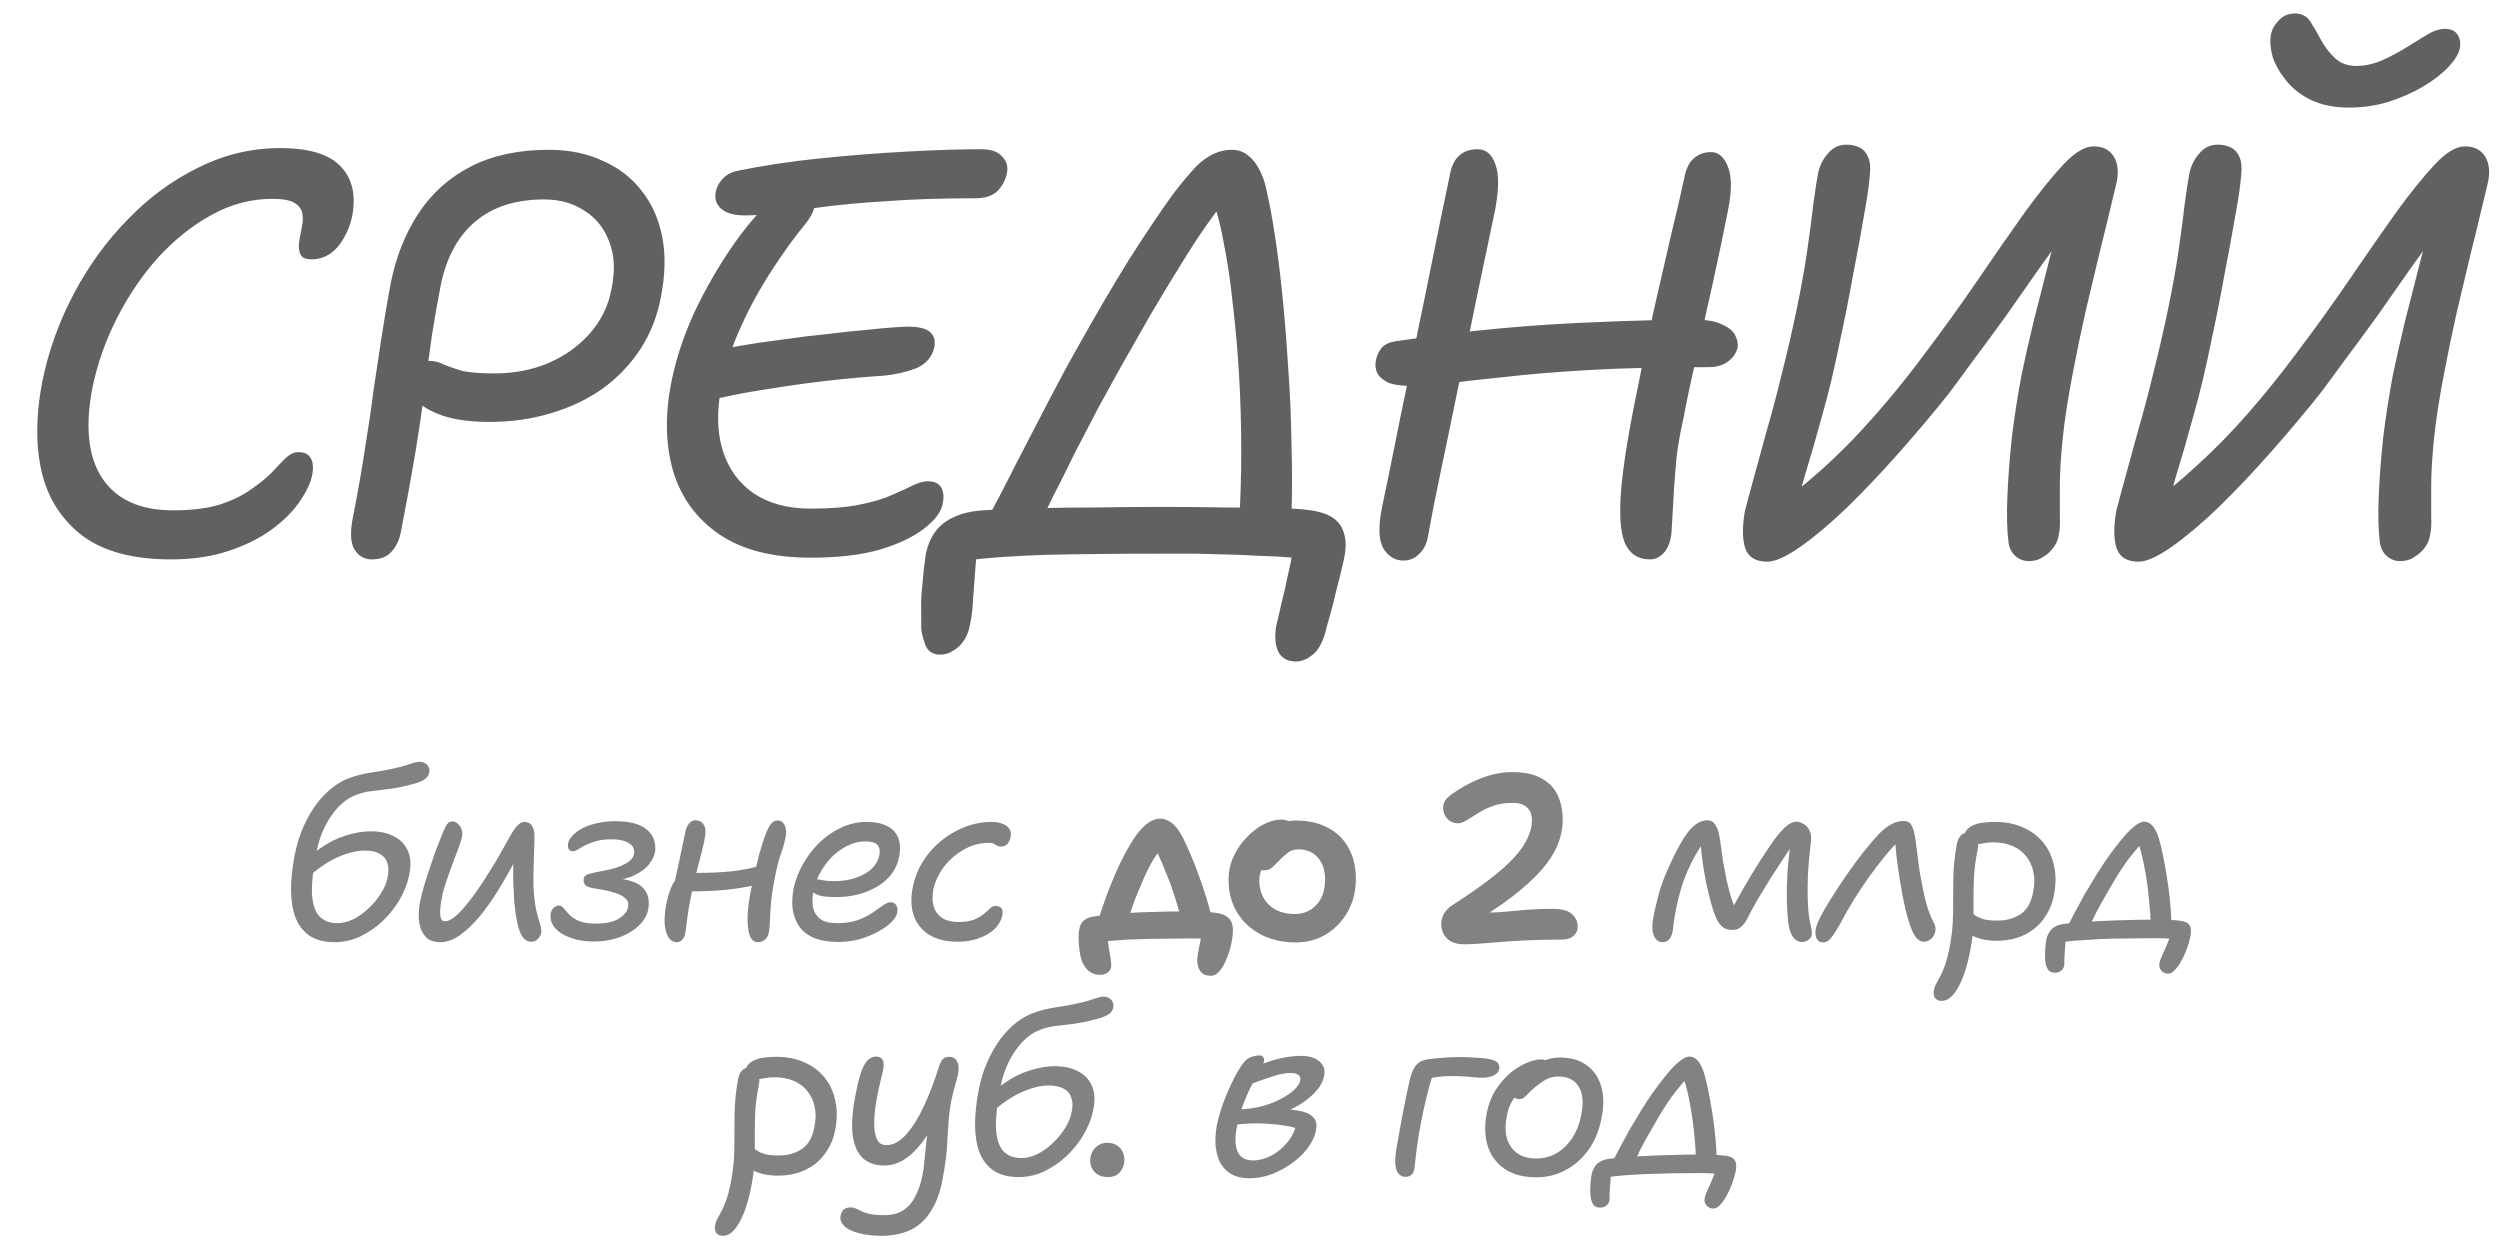
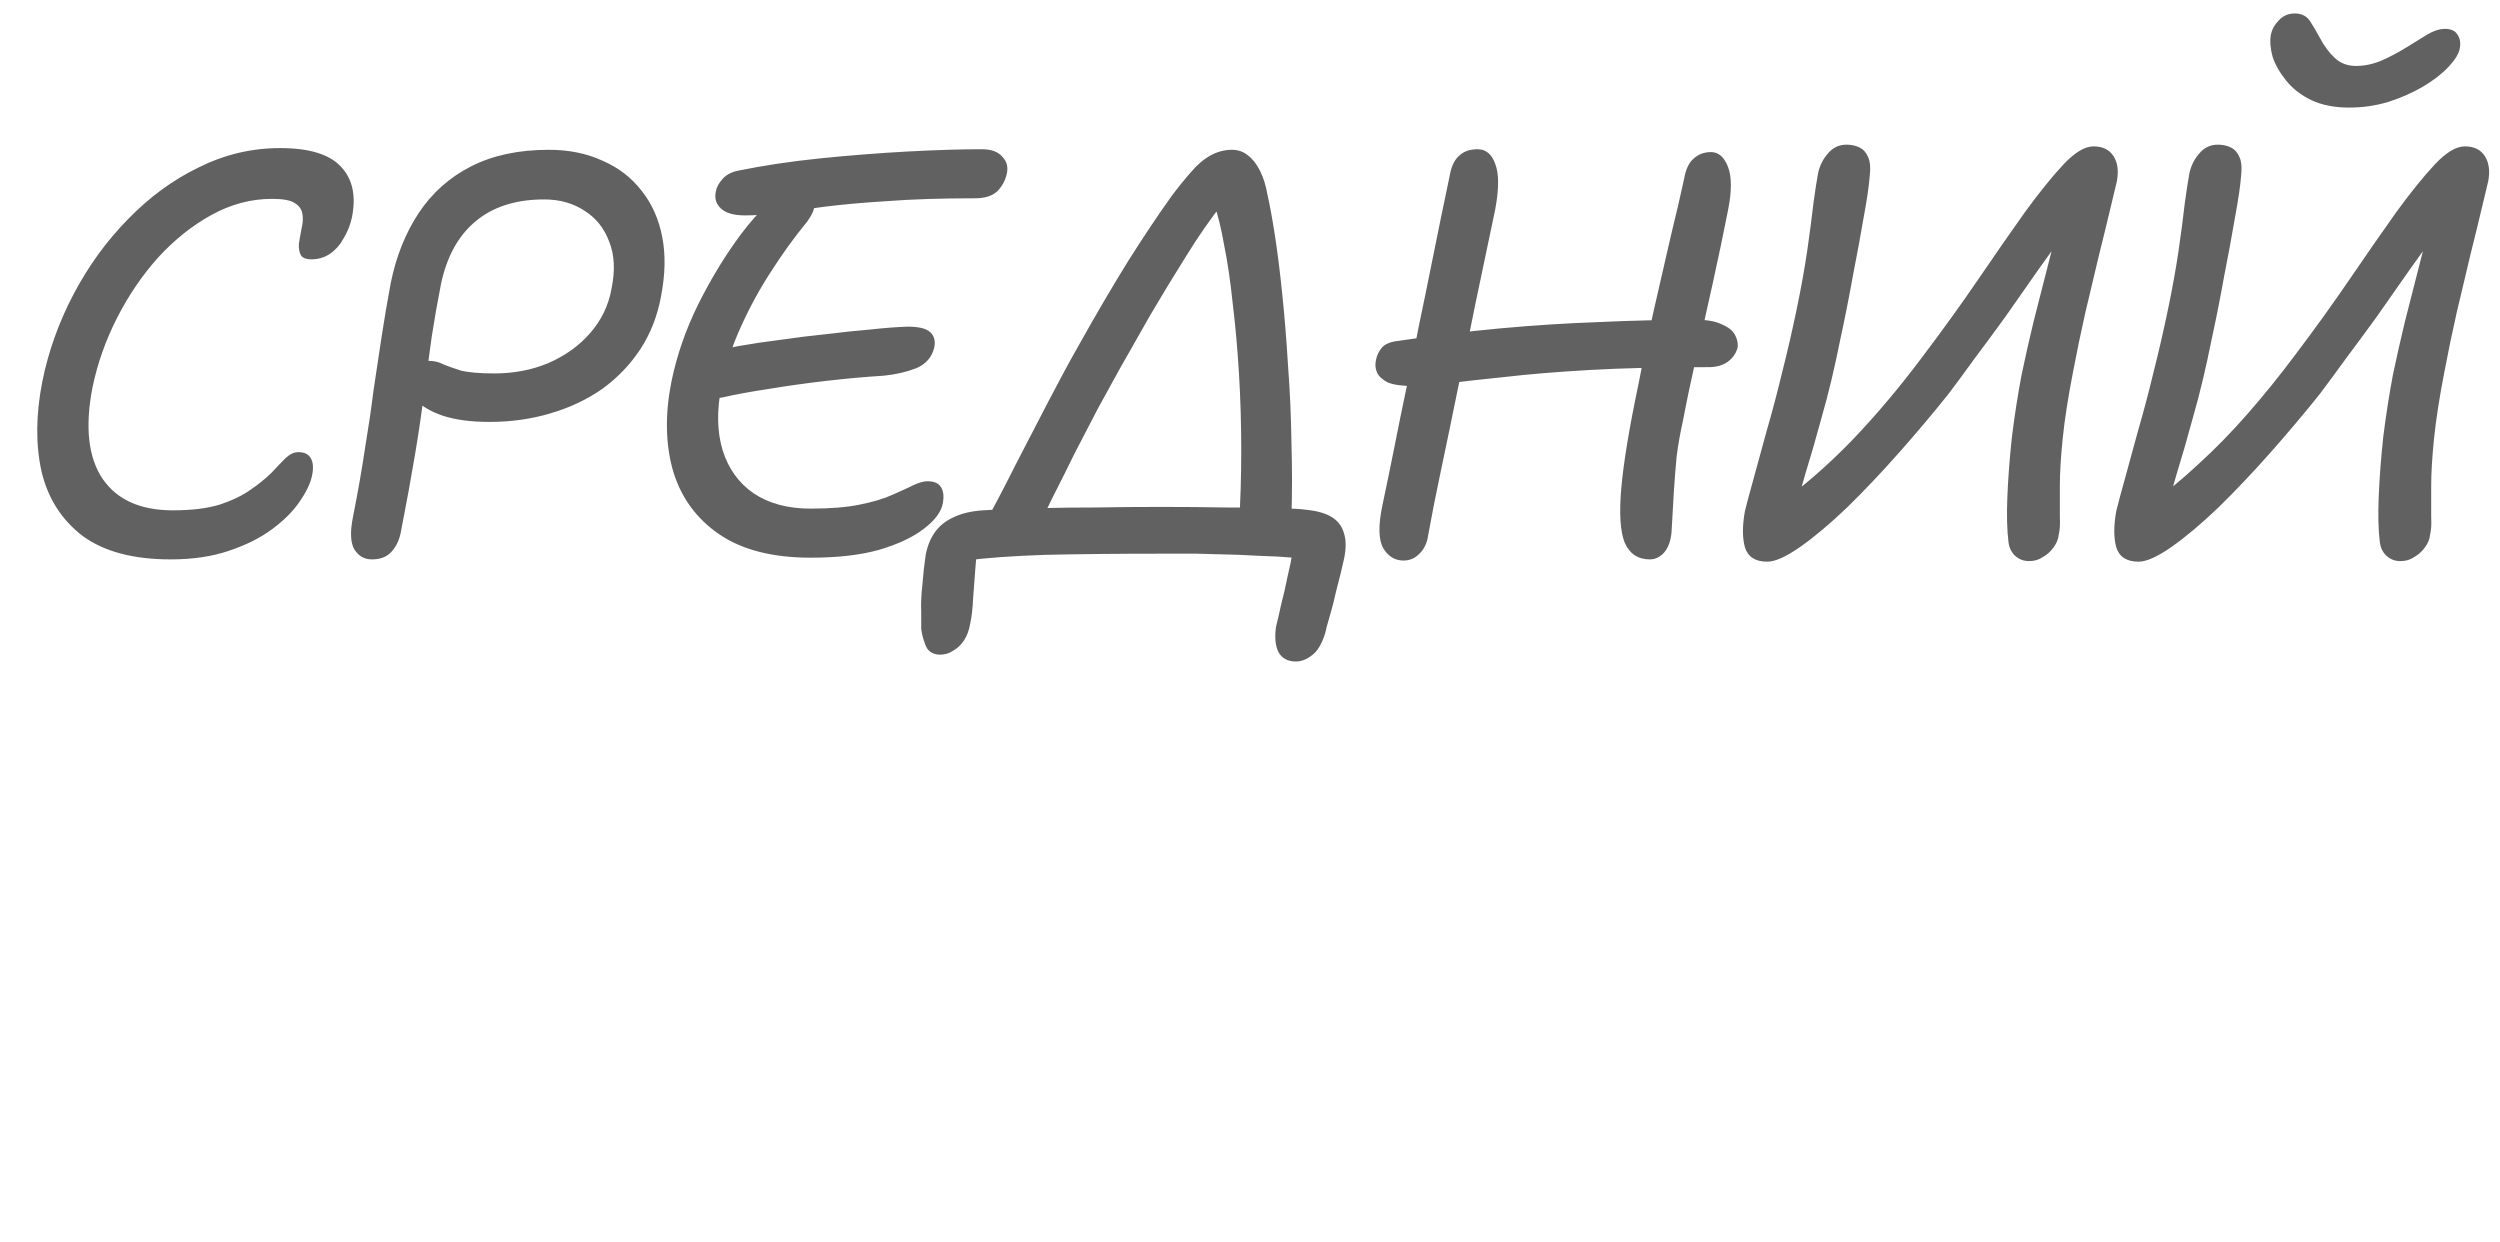
<svg xmlns="http://www.w3.org/2000/svg" width="149" height="74" viewBox="0 0 149 74" fill="none">
-   <path d="M19.95 56.154C19.334 56.154 18.83 56.023 18.438 55.762C18.056 55.491 17.776 55.123 17.598 54.656C17.43 54.18 17.346 53.634 17.346 53.018C17.346 52.393 17.416 51.721 17.556 51.002C17.678 50.358 17.855 49.779 18.088 49.266C18.322 48.743 18.583 48.291 18.872 47.908C19.171 47.516 19.484 47.194 19.81 46.942C20.137 46.69 20.464 46.503 20.79 46.382C21.229 46.223 21.668 46.111 22.106 46.046C22.554 45.981 22.956 45.911 23.31 45.836C23.721 45.752 24.071 45.659 24.36 45.556C24.65 45.453 24.869 45.402 25.018 45.402C25.13 45.402 25.233 45.43 25.326 45.486C25.429 45.542 25.504 45.621 25.55 45.724C25.597 45.817 25.606 45.929 25.578 46.06C25.55 46.219 25.452 46.354 25.284 46.466C25.116 46.569 24.906 46.653 24.654 46.718C24.15 46.858 23.688 46.956 23.268 47.012C22.858 47.059 22.48 47.105 22.134 47.152C21.789 47.189 21.453 47.278 21.126 47.418C20.809 47.539 20.496 47.759 20.188 48.076C19.89 48.384 19.619 48.771 19.376 49.238C19.143 49.695 18.97 50.213 18.858 50.792C18.662 51.791 18.574 52.603 18.592 53.228C18.62 53.844 18.76 54.297 19.012 54.586C19.274 54.875 19.638 55.02 20.104 55.02C20.422 55.02 20.744 54.941 21.07 54.782C21.397 54.614 21.7 54.395 21.98 54.124C22.27 53.853 22.512 53.559 22.708 53.242C22.914 52.915 23.044 52.598 23.1 52.29C23.175 51.954 23.17 51.669 23.086 51.436C23.012 51.193 22.862 51.011 22.638 50.89C22.414 50.759 22.116 50.694 21.742 50.694C21.248 50.694 20.692 50.834 20.076 51.114C19.47 51.394 18.858 51.819 18.242 52.388L17.794 51.856C18.177 51.324 18.611 50.89 19.096 50.554C19.582 50.209 20.086 49.957 20.608 49.798C21.131 49.63 21.626 49.546 22.092 49.546C22.662 49.546 23.138 49.653 23.52 49.868C23.903 50.073 24.174 50.372 24.332 50.764C24.491 51.156 24.505 51.641 24.374 52.22C24.272 52.705 24.08 53.181 23.8 53.648C23.53 54.105 23.194 54.525 22.792 54.908C22.391 55.281 21.948 55.585 21.462 55.818C20.977 56.042 20.473 56.154 19.95 56.154ZM26.227 56.154C25.91 56.154 25.657 56.079 25.471 55.93C25.294 55.781 25.163 55.585 25.079 55.342C24.995 55.09 24.953 54.819 24.953 54.53C24.962 54.231 24.995 53.942 25.051 53.662C25.107 53.419 25.181 53.13 25.275 52.794C25.378 52.458 25.489 52.108 25.611 51.744C25.732 51.38 25.849 51.039 25.961 50.722C26.082 50.405 26.18 50.157 26.255 49.98C26.376 49.653 26.483 49.401 26.577 49.224C26.68 49.047 26.801 48.958 26.941 48.958C27.062 48.958 27.174 49 27.277 49.084C27.38 49.168 27.454 49.275 27.501 49.406C27.557 49.537 27.571 49.681 27.543 49.84C27.515 49.989 27.45 50.204 27.347 50.484C27.244 50.764 27.128 51.077 26.997 51.422C26.866 51.767 26.74 52.117 26.619 52.472C26.497 52.817 26.409 53.13 26.353 53.41C26.297 53.662 26.259 53.905 26.241 54.138C26.222 54.362 26.232 54.549 26.269 54.698C26.306 54.838 26.386 54.908 26.507 54.908C26.805 54.908 27.183 54.642 27.641 54.11C28.108 53.578 28.625 52.845 29.195 51.912C29.456 51.501 29.685 51.119 29.881 50.764C30.077 50.409 30.25 50.101 30.399 49.84C30.548 49.569 30.693 49.359 30.833 49.21C30.973 49.061 31.113 48.986 31.253 48.986C31.468 48.986 31.622 49.07 31.715 49.238C31.817 49.397 31.864 49.611 31.855 49.882C31.855 50.125 31.846 50.423 31.827 50.778C31.817 51.133 31.808 51.497 31.799 51.87C31.79 52.234 31.79 52.575 31.799 52.892C31.827 53.433 31.878 53.877 31.953 54.222C32.037 54.558 32.111 54.829 32.177 55.034C32.242 55.239 32.27 55.407 32.261 55.538C32.252 55.641 32.219 55.739 32.163 55.832C32.107 55.916 32.037 55.986 31.953 56.042C31.869 56.098 31.776 56.126 31.673 56.126C31.458 56.126 31.281 56.028 31.141 55.832C31.01 55.636 30.907 55.361 30.833 55.006C30.758 54.651 30.698 54.236 30.651 53.76C30.632 53.424 30.613 53.065 30.595 52.682C30.585 52.299 30.585 51.917 30.595 51.534C30.613 51.151 30.632 50.797 30.651 50.47L31.057 50.61C30.945 50.825 30.823 51.053 30.693 51.296C30.572 51.539 30.422 51.814 30.245 52.122C30.077 52.421 29.867 52.775 29.615 53.186C29.297 53.69 28.952 54.171 28.579 54.628C28.206 55.076 27.818 55.445 27.417 55.734C27.025 56.014 26.628 56.154 26.227 56.154ZM35.403 56.112C35.03 56.112 34.68 56.075 34.353 56C34.036 55.916 33.756 55.804 33.513 55.664C33.28 55.524 33.098 55.356 32.967 55.16C32.846 54.964 32.794 54.754 32.813 54.53C32.822 54.371 32.874 54.241 32.967 54.138C33.07 54.026 33.182 53.97 33.303 53.97C33.415 53.97 33.513 54.026 33.597 54.138C33.69 54.241 33.802 54.367 33.933 54.516C34.073 54.656 34.264 54.782 34.507 54.894C34.75 54.997 35.086 55.048 35.515 55.048C36.14 55.048 36.616 54.936 36.943 54.712C37.279 54.479 37.447 54.217 37.447 53.928C37.456 53.769 37.391 53.634 37.251 53.522C37.12 53.401 36.92 53.298 36.649 53.214C36.378 53.121 36.024 53.041 35.585 52.976C35.23 52.929 35.002 52.859 34.899 52.766C34.806 52.663 34.768 52.542 34.787 52.402C34.796 52.253 34.89 52.15 35.067 52.094C35.244 52.038 35.543 51.973 35.963 51.898C36.514 51.805 36.952 51.665 37.279 51.478C37.615 51.291 37.788 51.067 37.797 50.806C37.806 50.554 37.69 50.363 37.447 50.232C37.204 50.092 36.878 50.022 36.467 50.022C36 50.022 35.613 50.083 35.305 50.204C34.997 50.316 34.75 50.433 34.563 50.554C34.386 50.675 34.246 50.736 34.143 50.736C34.04 50.736 33.961 50.699 33.905 50.624C33.858 50.549 33.84 50.461 33.849 50.358C33.858 50.19 33.933 50.022 34.073 49.854C34.222 49.686 34.418 49.532 34.661 49.392C34.913 49.252 35.207 49.145 35.543 49.07C35.888 48.986 36.262 48.944 36.663 48.944C37.484 48.944 38.091 49.093 38.483 49.392C38.884 49.691 39.076 50.101 39.057 50.624C39.038 50.913 38.922 51.198 38.707 51.478C38.502 51.749 38.194 51.982 37.783 52.178C37.372 52.365 36.85 52.486 36.215 52.542L36.201 52.332C36.78 52.332 37.251 52.393 37.615 52.514C37.988 52.626 38.259 52.803 38.427 53.046C38.604 53.279 38.684 53.573 38.665 53.928C38.656 54.339 38.497 54.712 38.189 55.048C37.89 55.375 37.494 55.636 36.999 55.832C36.504 56.019 35.972 56.112 35.403 56.112ZM40.355 56.154C40.131 56.154 39.959 56.056 39.837 55.86C39.716 55.664 39.641 55.393 39.613 55.048C39.595 54.693 39.632 54.278 39.725 53.802C39.837 53.307 39.963 52.934 40.103 52.682C40.253 52.421 40.421 52.243 40.607 52.15C40.71 52.094 40.855 52.061 41.041 52.052C41.228 52.033 41.424 52.024 41.629 52.024C42.311 52.024 42.983 51.991 43.645 51.926C44.317 51.851 44.975 51.711 45.619 51.506L45.871 52.472C45.386 52.659 44.863 52.799 44.303 52.892C43.743 52.985 43.174 53.051 42.595 53.088C42.026 53.116 41.471 53.13 40.929 53.13L40.117 53.004C40.239 52.453 40.365 51.875 40.495 51.268C40.626 50.661 40.738 50.12 40.831 49.644C40.869 49.42 40.943 49.238 41.055 49.098C41.167 48.958 41.293 48.888 41.433 48.888C41.667 48.888 41.839 48.981 41.951 49.168C42.063 49.345 42.077 49.63 41.993 50.022C41.956 50.227 41.9 50.475 41.825 50.764C41.751 51.053 41.671 51.357 41.587 51.674C41.513 51.991 41.438 52.295 41.363 52.584C41.298 52.864 41.247 53.097 41.209 53.284C41.097 53.825 41.013 54.311 40.957 54.74C40.911 55.16 40.869 55.477 40.831 55.692C40.803 55.823 40.743 55.93 40.649 56.014C40.565 56.107 40.467 56.154 40.355 56.154ZM45.185 56.154C44.952 56.154 44.784 56.019 44.681 55.748C44.588 55.477 44.546 55.109 44.555 54.642C44.574 54.166 44.639 53.643 44.751 53.074C44.938 52.178 45.101 51.469 45.241 50.946C45.391 50.414 45.526 49.994 45.647 49.686C45.722 49.481 45.815 49.299 45.927 49.14C46.039 48.981 46.175 48.902 46.333 48.902C46.539 48.902 46.683 49 46.767 49.196C46.861 49.383 46.879 49.611 46.823 49.882C46.758 50.218 46.655 50.582 46.515 50.974C46.385 51.366 46.277 51.791 46.193 52.248C46.081 52.808 46.002 53.317 45.955 53.774C45.918 54.222 45.895 54.6 45.885 54.908C45.876 55.216 45.853 55.445 45.815 55.594C45.787 55.762 45.713 55.897 45.591 56C45.47 56.103 45.335 56.154 45.185 56.154ZM49.972 56.14C49.393 56.14 48.908 56.061 48.516 55.902C48.133 55.734 47.839 55.505 47.634 55.216C47.428 54.917 47.298 54.572 47.242 54.18C47.195 53.788 47.218 53.359 47.312 52.892C47.414 52.435 47.592 51.977 47.844 51.52C48.105 51.053 48.427 50.629 48.81 50.246C49.202 49.863 49.636 49.56 50.112 49.336C50.597 49.103 51.106 48.986 51.638 48.986C52.133 48.986 52.538 49.065 52.856 49.224C53.182 49.383 53.407 49.616 53.528 49.924C53.658 50.232 53.677 50.619 53.584 51.086C53.509 51.469 53.355 51.809 53.122 52.108C52.898 52.397 52.613 52.645 52.268 52.85C51.932 53.046 51.554 53.2 51.134 53.312C50.723 53.415 50.285 53.466 49.818 53.466C49.183 53.466 48.758 53.391 48.544 53.242C48.339 53.093 48.255 52.925 48.292 52.738C48.31 52.626 48.352 52.547 48.418 52.5C48.483 52.444 48.586 52.416 48.726 52.416C48.828 52.416 48.95 52.435 49.09 52.472C49.239 52.5 49.459 52.514 49.748 52.514C50.215 52.514 50.635 52.449 51.008 52.318C51.391 52.187 51.703 52.01 51.946 51.786C52.188 51.553 52.343 51.287 52.408 50.988C52.464 50.708 52.426 50.498 52.296 50.358C52.175 50.218 51.932 50.148 51.568 50.148C51.204 50.148 50.854 50.232 50.518 50.4C50.191 50.559 49.883 50.778 49.594 51.058C49.314 51.338 49.076 51.66 48.88 52.024C48.684 52.388 48.548 52.771 48.474 53.172C48.408 53.508 48.404 53.816 48.46 54.096C48.516 54.367 48.656 54.591 48.88 54.768C49.113 54.936 49.444 55.02 49.874 55.02C50.359 55.02 50.775 54.959 51.12 54.838C51.474 54.707 51.773 54.558 52.016 54.39C52.258 54.222 52.464 54.077 52.632 53.956C52.8 53.835 52.949 53.774 53.08 53.774C53.239 53.774 53.35 53.835 53.416 53.956C53.49 54.068 53.509 54.217 53.472 54.404C53.434 54.591 53.309 54.787 53.094 54.992C52.889 55.188 52.618 55.375 52.282 55.552C51.955 55.729 51.591 55.874 51.19 55.986C50.798 56.089 50.392 56.14 49.972 56.14ZM57.093 56.126C56.402 56.126 55.833 55.991 55.385 55.72C54.946 55.44 54.638 55.057 54.461 54.572C54.292 54.077 54.274 53.508 54.404 52.864C54.517 52.313 54.717 51.805 55.007 51.338C55.305 50.862 55.669 50.451 56.099 50.106C56.537 49.751 57.013 49.476 57.526 49.28C58.04 49.084 58.567 48.986 59.108 48.986C59.351 48.986 59.566 49.023 59.752 49.098C59.939 49.163 60.075 49.266 60.158 49.406C60.252 49.537 60.275 49.7 60.228 49.896C60.191 50.073 60.121 50.213 60.019 50.316C59.916 50.409 59.794 50.456 59.654 50.456C59.552 50.456 59.472 50.437 59.416 50.4C59.361 50.363 59.3 50.325 59.234 50.288C59.178 50.251 59.081 50.232 58.941 50.232C58.408 50.232 57.909 50.367 57.443 50.638C56.976 50.899 56.579 51.245 56.252 51.674C55.935 52.094 55.725 52.547 55.623 53.032C55.557 53.424 55.566 53.765 55.651 54.054C55.744 54.334 55.912 54.553 56.154 54.712C56.407 54.871 56.715 54.95 57.078 54.95C57.489 54.95 57.816 54.903 58.059 54.81C58.301 54.707 58.492 54.595 58.633 54.474C58.782 54.353 58.903 54.245 58.996 54.152C59.09 54.049 59.197 53.998 59.319 53.998C59.496 53.998 59.617 54.04 59.682 54.124C59.757 54.208 59.776 54.353 59.739 54.558C59.673 54.866 59.514 55.141 59.263 55.384C59.011 55.617 58.693 55.799 58.31 55.93C57.937 56.061 57.531 56.126 57.093 56.126ZM65.446 54.908C65.493 54.731 65.567 54.488 65.67 54.18C65.773 53.872 65.894 53.531 66.034 53.158C66.183 52.775 66.337 52.397 66.496 52.024C66.664 51.641 66.832 51.291 67 50.974C67.271 50.461 67.523 50.045 67.756 49.728C67.999 49.411 68.232 49.177 68.456 49.028C68.689 48.869 68.923 48.79 69.156 48.79C69.38 48.79 69.604 48.874 69.828 49.042C70.061 49.21 70.295 49.523 70.528 49.98C70.659 50.241 70.803 50.559 70.962 50.932C71.121 51.305 71.279 51.711 71.438 52.15C71.597 52.579 71.746 53.018 71.886 53.466C72.026 53.905 72.138 54.325 72.222 54.726L70.43 54.964C70.337 54.516 70.211 54.049 70.052 53.564C69.903 53.069 69.735 52.598 69.548 52.15C69.371 51.693 69.203 51.296 69.044 50.96C68.885 50.624 68.75 50.391 68.638 50.26L69.464 50.302C69.212 50.554 68.969 50.867 68.736 51.24C68.512 51.613 68.288 52.066 68.064 52.598C67.905 52.962 67.761 53.312 67.63 53.648C67.509 53.984 67.397 54.297 67.294 54.586C67.201 54.866 67.121 55.118 67.056 55.342L65.446 54.908ZM72.166 58.156C71.877 58.156 71.667 58.063 71.536 57.876C71.415 57.699 71.354 57.489 71.354 57.246C71.354 57.106 71.377 56.919 71.424 56.686C71.471 56.462 71.517 56.224 71.564 55.972C71.611 55.711 71.634 55.463 71.634 55.23L72.712 55.986C72.572 55.977 72.362 55.967 72.082 55.958C71.811 55.939 71.457 55.93 71.018 55.93C70.626 55.93 70.211 55.935 69.772 55.944C69.343 55.944 68.909 55.949 68.47 55.958C68.031 55.967 67.607 55.981 67.196 56C66.795 56.028 66.421 56.056 66.076 56.084C65.74 56.121 65.451 56.163 65.208 56.21L65.964 55.468C65.964 55.571 65.978 55.72 66.006 55.916C66.034 56.103 66.062 56.303 66.09 56.518C66.127 56.733 66.16 56.929 66.188 57.106C66.216 57.293 66.23 57.437 66.23 57.54C66.23 57.708 66.165 57.843 66.034 57.946C65.913 58.049 65.759 58.1 65.572 58.1C65.255 58.1 64.993 57.993 64.788 57.778C64.592 57.563 64.461 57.297 64.396 56.98C64.359 56.812 64.331 56.621 64.312 56.406C64.293 56.191 64.284 56 64.284 55.832C64.284 55.645 64.303 55.473 64.34 55.314C64.377 55.146 64.452 55.006 64.564 54.894C64.685 54.773 64.858 54.689 65.082 54.642C65.325 54.595 65.647 54.553 66.048 54.516C66.449 54.469 66.893 54.432 67.378 54.404C67.873 54.376 68.381 54.357 68.904 54.348C69.427 54.329 69.931 54.32 70.416 54.32C70.575 54.32 70.757 54.32 70.962 54.32C71.177 54.32 71.401 54.325 71.634 54.334C71.877 54.343 72.115 54.362 72.348 54.39C72.74 54.427 73.025 54.53 73.202 54.698C73.389 54.857 73.482 55.099 73.482 55.426C73.482 55.669 73.449 55.944 73.384 56.252C73.319 56.569 73.225 56.868 73.104 57.148C72.992 57.437 72.857 57.675 72.698 57.862C72.539 58.058 72.362 58.156 72.166 58.156ZM77.225 56.168C76.442 56.168 75.746 56.009 75.139 55.692C74.542 55.375 74.071 54.936 73.725 54.376C73.389 53.807 73.222 53.163 73.222 52.444C73.222 51.949 73.32 51.487 73.516 51.058C73.721 50.619 73.982 50.237 74.299 49.91C74.617 49.574 74.957 49.313 75.322 49.126C75.686 48.939 76.031 48.846 76.358 48.846C76.498 48.846 76.624 48.869 76.736 48.916C76.857 48.953 76.955 49.019 77.029 49.112C77.104 49.205 77.141 49.331 77.141 49.49C77.141 49.77 77.081 50.022 76.96 50.246C76.847 50.461 76.609 50.638 76.246 50.778C76.012 50.899 75.807 51.044 75.629 51.212C75.452 51.38 75.312 51.571 75.21 51.786C75.107 52.001 75.055 52.225 75.055 52.458C75.055 53.065 75.247 53.555 75.629 53.928C76.012 54.292 76.521 54.474 77.156 54.474C77.697 54.474 78.135 54.287 78.472 53.914C78.808 53.541 78.975 53.041 78.975 52.416C78.975 51.865 78.831 51.431 78.541 51.114C78.261 50.787 77.879 50.624 77.394 50.624C77.151 50.624 76.95 50.68 76.791 50.792C76.642 50.904 76.474 51.053 76.287 51.24C76.147 51.38 76.031 51.497 75.938 51.59C75.853 51.683 75.765 51.753 75.671 51.8C75.578 51.847 75.462 51.87 75.322 51.87C75.172 51.87 75.041 51.814 74.93 51.702C74.817 51.59 74.761 51.38 74.761 51.072C74.761 50.82 74.832 50.568 74.972 50.316C75.112 50.055 75.298 49.821 75.531 49.616C75.774 49.401 76.04 49.229 76.329 49.098C76.619 48.967 76.918 48.902 77.225 48.902C77.972 48.902 78.612 49.047 79.144 49.336C79.685 49.616 80.096 50.017 80.376 50.54C80.665 51.053 80.809 51.669 80.809 52.388C80.809 53.107 80.651 53.751 80.334 54.32C80.016 54.889 79.587 55.342 79.046 55.678C78.513 56.005 77.907 56.168 77.225 56.168ZM87.271 56.28C86.814 56.28 86.468 56.163 86.235 55.93C86.011 55.697 85.899 55.407 85.899 55.062C85.899 54.838 85.955 54.633 86.067 54.446C86.179 54.25 86.361 54.073 86.613 53.914C87.453 53.373 88.172 52.873 88.769 52.416C89.366 51.959 89.852 51.529 90.225 51.128C90.598 50.717 90.869 50.33 91.037 49.966C91.214 49.602 91.303 49.247 91.303 48.902C91.303 48.575 91.21 48.319 91.023 48.132C90.836 47.945 90.542 47.852 90.141 47.852C89.702 47.852 89.315 47.913 88.979 48.034C88.643 48.155 88.344 48.3 88.083 48.468C87.831 48.627 87.607 48.767 87.411 48.888C87.215 49.009 87.042 49.07 86.893 49.07C86.65 49.07 86.44 48.981 86.263 48.804C86.095 48.617 86.011 48.403 86.011 48.16C86.011 47.992 86.048 47.847 86.123 47.726C86.198 47.605 86.324 47.479 86.501 47.348C87.08 46.937 87.672 46.615 88.279 46.382C88.895 46.139 89.516 46.018 90.141 46.018C90.86 46.018 91.438 46.144 91.877 46.396C92.325 46.639 92.647 46.975 92.843 47.404C93.039 47.833 93.137 48.333 93.137 48.902C93.137 49.285 93.067 49.686 92.927 50.106C92.796 50.526 92.554 50.974 92.199 51.45C91.844 51.926 91.34 52.439 90.687 52.99C90.043 53.541 89.208 54.133 88.181 54.768L87.761 54.25C87.92 54.306 88.078 54.343 88.237 54.362C88.396 54.381 88.554 54.39 88.713 54.39C89.012 54.39 89.357 54.371 89.749 54.334C90.141 54.297 90.566 54.259 91.023 54.222C91.49 54.185 91.98 54.166 92.493 54.166C93.081 54.166 93.482 54.273 93.697 54.488C93.921 54.693 94.033 54.941 94.033 55.23C94.033 55.445 93.949 55.627 93.781 55.776C93.622 55.925 93.384 56 93.067 56C92.311 56 91.634 56.014 91.037 56.042C90.449 56.07 89.922 56.103 89.455 56.14C88.998 56.177 88.592 56.21 88.237 56.238C87.882 56.266 87.56 56.28 87.271 56.28ZM99.073 56.154C98.849 56.154 98.681 56.023 98.569 55.762C98.457 55.501 98.453 55.109 98.555 54.586C98.602 54.334 98.691 53.951 98.821 53.438C98.952 52.915 99.153 52.355 99.423 51.758C99.741 51.049 100.025 50.489 100.277 50.078C100.529 49.658 100.777 49.355 101.019 49.168C101.262 48.981 101.509 48.888 101.761 48.888C101.957 48.888 102.107 48.967 102.209 49.126C102.321 49.285 102.401 49.476 102.447 49.7C102.494 49.924 102.531 50.148 102.559 50.372C102.597 50.671 102.643 51.002 102.699 51.366C102.765 51.73 102.835 52.099 102.909 52.472C102.993 52.845 103.087 53.2 103.189 53.536C103.301 53.872 103.427 54.157 103.567 54.39L103.063 54.502C103.334 53.97 103.623 53.438 103.931 52.906C104.239 52.374 104.547 51.865 104.855 51.38C105.163 50.895 105.453 50.461 105.723 50.078C106.022 49.677 106.274 49.392 106.479 49.224C106.694 49.056 106.885 48.972 107.053 48.972C107.175 48.972 107.287 49 107.389 49.056C107.492 49.103 107.581 49.159 107.655 49.224C107.758 49.327 107.837 49.453 107.893 49.602C107.949 49.751 107.959 49.975 107.921 50.274C107.837 50.946 107.781 51.553 107.753 52.094C107.735 52.626 107.73 53.074 107.739 53.438C107.749 54.082 107.795 54.595 107.879 54.978C107.973 55.361 108.005 55.608 107.977 55.72C107.959 55.841 107.893 55.939 107.781 56.014C107.679 56.098 107.553 56.14 107.403 56.14C107.179 56.14 106.993 56.033 106.843 55.818C106.703 55.603 106.615 55.314 106.577 54.95C106.54 54.614 106.512 54.189 106.493 53.676C106.484 53.163 106.498 52.589 106.535 51.954C106.582 51.31 106.657 50.647 106.759 49.966L107.165 49.868C106.941 50.195 106.689 50.568 106.409 50.988C106.139 51.399 105.859 51.828 105.569 52.276C105.289 52.724 105.019 53.167 104.757 53.606C104.505 54.045 104.281 54.46 104.085 54.852C103.983 55.029 103.861 55.169 103.721 55.272C103.591 55.375 103.437 55.426 103.259 55.426C103.035 55.426 102.849 55.375 102.699 55.272C102.559 55.16 102.438 55.011 102.335 54.824C102.242 54.628 102.158 54.413 102.083 54.18C102.046 54.049 101.995 53.867 101.929 53.634C101.864 53.391 101.799 53.121 101.733 52.822C101.668 52.523 101.607 52.206 101.551 51.87C101.495 51.534 101.449 51.203 101.411 50.876C101.374 50.54 101.355 50.227 101.355 49.938L101.775 49.826C101.458 50.283 101.178 50.731 100.935 51.17C100.702 51.609 100.501 52.061 100.333 52.528C100.175 52.985 100.039 53.48 99.927 54.012C99.853 54.376 99.797 54.693 99.759 54.964C99.731 55.235 99.703 55.44 99.675 55.58C99.638 55.739 99.573 55.874 99.479 55.986C99.386 56.098 99.251 56.154 99.073 56.154ZM108.651 56.168C108.52 56.168 108.417 56.126 108.343 56.042C108.277 55.967 108.235 55.865 108.217 55.734C108.189 55.603 108.193 55.463 108.231 55.314C108.268 55.146 108.357 54.922 108.497 54.642C108.646 54.353 108.833 54.031 109.057 53.676C109.281 53.312 109.514 52.948 109.757 52.584C110.018 52.201 110.284 51.823 110.555 51.45C110.835 51.067 111.101 50.727 111.353 50.428C111.605 50.12 111.815 49.877 111.983 49.7C112.244 49.439 112.491 49.247 112.725 49.126C112.967 48.995 113.21 48.93 113.453 48.93C113.677 48.93 113.831 49.009 113.915 49.168C113.999 49.317 114.064 49.509 114.111 49.742C114.157 49.985 114.199 50.269 114.237 50.596C114.274 50.923 114.316 51.259 114.363 51.604C114.409 51.94 114.465 52.267 114.531 52.584C114.605 52.976 114.675 53.312 114.741 53.592C114.815 53.872 114.885 54.11 114.951 54.306C115.025 54.502 115.095 54.67 115.161 54.81C115.226 54.931 115.277 55.039 115.315 55.132C115.352 55.225 115.366 55.323 115.357 55.426C115.347 55.547 115.31 55.664 115.245 55.776C115.179 55.888 115.095 55.972 114.993 56.028C114.899 56.093 114.792 56.126 114.671 56.126C114.493 56.126 114.335 56.042 114.195 55.874C114.064 55.697 113.947 55.459 113.845 55.16C113.742 54.861 113.649 54.539 113.565 54.194C113.518 53.979 113.457 53.695 113.383 53.34C113.317 52.976 113.252 52.584 113.187 52.164C113.121 51.735 113.065 51.324 113.019 50.932C112.981 50.54 112.958 50.213 112.949 49.952L113.229 50.064C112.967 50.307 112.683 50.615 112.375 50.988C112.076 51.352 111.763 51.758 111.437 52.206C111.119 52.654 110.807 53.121 110.499 53.606C110.2 54.091 109.925 54.577 109.673 55.062C109.467 55.426 109.29 55.701 109.141 55.888C109.001 56.075 108.837 56.168 108.651 56.168ZM119.006 56.07C118.558 56.07 118.166 56.009 117.83 55.888C117.494 55.767 117.237 55.608 117.06 55.412C116.883 55.216 116.813 55.011 116.85 54.796C116.878 54.684 116.929 54.586 117.004 54.502C117.079 54.418 117.177 54.376 117.298 54.376C117.391 54.376 117.475 54.399 117.55 54.446C117.625 54.493 117.713 54.549 117.816 54.614C117.919 54.679 118.068 54.74 118.264 54.796C118.46 54.843 118.726 54.866 119.062 54.866C119.585 54.866 120.037 54.74 120.42 54.488C120.812 54.227 121.064 53.783 121.176 53.158C121.269 52.719 121.274 52.323 121.19 51.968C121.115 51.604 120.971 51.291 120.756 51.03C120.541 50.759 120.266 50.554 119.93 50.414C119.594 50.274 119.211 50.204 118.782 50.204C118.567 50.204 118.348 50.227 118.124 50.274C117.9 50.321 117.704 50.344 117.536 50.344C117.433 50.344 117.34 50.321 117.256 50.274C117.172 50.218 117.116 50.143 117.088 50.05C117.06 49.957 117.055 49.863 117.074 49.77C117.13 49.518 117.298 49.327 117.578 49.196C117.867 49.056 118.306 48.986 118.894 48.986C119.519 48.986 120.075 49.093 120.56 49.308C121.055 49.523 121.461 49.826 121.778 50.218C122.095 50.601 122.31 51.063 122.422 51.604C122.543 52.136 122.539 52.729 122.408 53.382C122.324 53.811 122.175 54.194 121.96 54.53C121.755 54.866 121.503 55.151 121.204 55.384C120.905 55.608 120.569 55.781 120.196 55.902C119.823 56.014 119.426 56.07 119.006 56.07ZM115.716 59.654C115.604 59.654 115.506 59.626 115.422 59.57C115.347 59.523 115.296 59.449 115.268 59.346C115.24 59.243 115.24 59.122 115.268 58.982C115.296 58.842 115.347 58.711 115.422 58.59C115.487 58.478 115.562 58.338 115.646 58.17C115.73 58.011 115.819 57.806 115.912 57.554C116.005 57.302 116.094 56.971 116.178 56.56C116.318 55.879 116.393 55.197 116.402 54.516C116.411 53.835 116.416 53.144 116.416 52.444C116.425 51.735 116.495 51.025 116.626 50.316C116.673 50.083 116.752 49.91 116.864 49.798C116.985 49.677 117.13 49.616 117.298 49.616C117.447 49.616 117.569 49.667 117.662 49.77C117.765 49.863 117.835 49.994 117.872 50.162C117.909 50.321 117.905 50.498 117.858 50.694C117.746 51.254 117.676 51.786 117.648 52.29C117.629 52.785 117.62 53.27 117.62 53.746C117.629 54.222 117.625 54.698 117.606 55.174C117.587 55.65 117.527 56.14 117.424 56.644C117.34 57.101 117.237 57.517 117.116 57.89C116.995 58.263 116.859 58.581 116.71 58.842C116.57 59.103 116.416 59.304 116.248 59.444C116.089 59.584 115.912 59.654 115.716 59.654ZM123.175 55.356C123.296 55.076 123.45 54.763 123.637 54.418C123.824 54.063 124.024 53.695 124.239 53.312C124.463 52.929 124.687 52.556 124.911 52.192C125.144 51.819 125.364 51.483 125.569 51.184C125.84 50.801 126.11 50.442 126.381 50.106C126.652 49.77 126.908 49.499 127.151 49.294C127.403 49.079 127.618 48.972 127.795 48.972C127.982 48.972 128.145 49.051 128.285 49.21C128.434 49.369 128.565 49.63 128.677 49.994C128.752 50.255 128.831 50.587 128.915 50.988C128.999 51.389 129.078 51.828 129.153 52.304C129.228 52.771 129.288 53.242 129.335 53.718C129.382 54.194 129.41 54.633 129.419 55.034L128.187 55.146C128.178 54.698 128.145 54.213 128.089 53.69C128.042 53.158 127.977 52.645 127.893 52.15C127.809 51.655 127.72 51.226 127.627 50.862C127.534 50.489 127.436 50.237 127.333 50.106L127.879 49.994C127.58 50.311 127.263 50.685 126.927 51.114C126.6 51.543 126.292 52.005 126.003 52.5C125.788 52.864 125.588 53.209 125.401 53.536C125.214 53.863 125.042 54.18 124.883 54.488C124.734 54.787 124.584 55.095 124.435 55.412L123.175 55.356ZM129.237 58.03C129.05 58.03 128.906 57.965 128.803 57.834C128.7 57.703 128.668 57.559 128.705 57.4C128.724 57.288 128.784 57.12 128.887 56.896C128.99 56.681 129.097 56.434 129.209 56.154C129.321 55.874 129.405 55.585 129.461 55.286L129.965 56C129.834 55.981 129.629 55.963 129.349 55.944C129.078 55.925 128.733 55.916 128.313 55.916C127.921 55.916 127.515 55.921 127.095 55.93C126.684 55.93 126.274 55.935 125.863 55.944C125.462 55.953 125.07 55.972 124.687 56C124.304 56.019 123.936 56.042 123.581 56.07C123.226 56.107 122.904 56.149 122.615 56.196L123.161 55.706C123.142 55.827 123.124 55.977 123.105 56.154C123.086 56.331 123.072 56.509 123.063 56.686C123.054 56.873 123.044 57.036 123.035 57.176C123.035 57.316 123.035 57.414 123.035 57.47C123.026 57.629 122.97 57.75 122.867 57.834C122.764 57.927 122.634 57.974 122.475 57.974C122.251 57.974 122.097 57.885 122.013 57.708C121.929 57.531 121.887 57.321 121.887 57.078C121.878 56.929 121.882 56.737 121.901 56.504C121.92 56.271 121.943 56.089 121.971 55.958C122.008 55.809 122.064 55.678 122.139 55.566C122.204 55.445 122.302 55.342 122.433 55.258C122.564 55.174 122.732 55.113 122.937 55.076C123.17 55.039 123.483 55.006 123.875 54.978C124.276 54.941 124.724 54.913 125.219 54.894C125.723 54.866 126.241 54.847 126.773 54.838C127.305 54.819 127.814 54.81 128.299 54.81C128.458 54.81 128.626 54.81 128.803 54.81C128.99 54.81 129.181 54.815 129.377 54.824C129.573 54.833 129.76 54.852 129.937 54.88C130.208 54.908 130.39 54.992 130.483 55.132C130.586 55.272 130.609 55.491 130.553 55.79C130.506 56.023 130.436 56.271 130.343 56.532C130.25 56.793 130.138 57.036 130.007 57.26C129.886 57.493 129.755 57.68 129.615 57.82C129.484 57.96 129.358 58.03 129.237 58.03ZM46.369 70.07C45.921 70.07 45.529 70.009 45.193 69.888C44.857 69.767 44.6 69.608 44.423 69.412C44.245 69.216 44.175 69.011 44.213 68.796C44.241 68.684 44.292 68.586 44.367 68.502C44.441 68.418 44.539 68.376 44.661 68.376C44.754 68.376 44.838 68.399 44.913 68.446C44.987 68.493 45.076 68.549 45.179 68.614C45.281 68.679 45.431 68.74 45.627 68.796C45.823 68.843 46.089 68.866 46.425 68.866C46.947 68.866 47.4 68.74 47.783 68.488C48.175 68.227 48.427 67.783 48.539 67.158C48.632 66.719 48.637 66.323 48.553 65.968C48.478 65.604 48.333 65.291 48.119 65.03C47.904 64.759 47.629 64.554 47.293 64.414C46.957 64.274 46.574 64.204 46.145 64.204C45.93 64.204 45.711 64.227 45.487 64.274C45.263 64.321 45.067 64.344 44.899 64.344C44.796 64.344 44.703 64.321 44.619 64.274C44.535 64.218 44.479 64.143 44.451 64.05C44.423 63.957 44.418 63.863 44.437 63.77C44.493 63.518 44.661 63.327 44.941 63.196C45.23 63.056 45.669 62.986 46.257 62.986C46.882 62.986 47.437 63.093 47.923 63.308C48.417 63.523 48.823 63.826 49.141 64.218C49.458 64.601 49.673 65.063 49.785 65.604C49.906 66.136 49.901 66.729 49.771 67.382C49.687 67.811 49.537 68.194 49.323 68.53C49.117 68.866 48.865 69.151 48.567 69.384C48.268 69.608 47.932 69.781 47.559 69.902C47.185 70.014 46.789 70.07 46.369 70.07ZM43.079 73.654C42.967 73.654 42.869 73.626 42.785 73.57C42.71 73.523 42.659 73.449 42.631 73.346C42.603 73.243 42.603 73.122 42.631 72.982C42.659 72.842 42.71 72.711 42.785 72.59C42.85 72.478 42.925 72.338 43.009 72.17C43.093 72.011 43.181 71.806 43.275 71.554C43.368 71.302 43.457 70.971 43.541 70.56C43.681 69.879 43.755 69.197 43.765 68.516C43.774 67.835 43.779 67.144 43.779 66.444C43.788 65.735 43.858 65.025 43.989 64.316C44.035 64.083 44.115 63.91 44.227 63.798C44.348 63.677 44.493 63.616 44.661 63.616C44.81 63.616 44.931 63.667 45.025 63.77C45.127 63.863 45.197 63.994 45.235 64.162C45.272 64.321 45.267 64.498 45.221 64.694C45.109 65.254 45.039 65.786 45.011 66.29C44.992 66.785 44.983 67.27 44.983 67.746C44.992 68.222 44.987 68.698 44.969 69.174C44.95 69.65 44.889 70.14 44.787 70.644C44.703 71.101 44.6 71.517 44.479 71.89C44.357 72.263 44.222 72.581 44.073 72.842C43.933 73.103 43.779 73.304 43.611 73.444C43.452 73.584 43.275 73.654 43.079 73.654ZM52.594 73.654C52.025 73.654 51.544 73.598 51.152 73.486C50.76 73.383 50.475 73.239 50.298 73.052C50.121 72.865 50.055 72.665 50.102 72.45C50.13 72.301 50.191 72.179 50.284 72.086C50.387 72.002 50.527 71.96 50.704 71.96C50.816 71.96 50.919 71.983 51.012 72.03C51.105 72.077 51.213 72.128 51.334 72.184C51.455 72.249 51.623 72.305 51.838 72.352C52.062 72.399 52.356 72.422 52.72 72.422C53.168 72.422 53.541 72.324 53.84 72.128C54.139 71.932 54.377 71.657 54.554 71.302C54.741 70.947 54.881 70.537 54.974 70.07C55.03 69.799 55.067 69.533 55.086 69.272C55.114 69.011 55.142 68.731 55.17 68.432C55.198 68.133 55.235 67.788 55.282 67.396C55.329 66.995 55.403 66.523 55.506 65.982L55.94 66.388C55.641 67.032 55.343 67.559 55.044 67.97C54.745 68.371 54.456 68.684 54.176 68.908C53.896 69.123 53.63 69.272 53.378 69.356C53.135 69.431 52.916 69.468 52.72 69.468C52.179 69.468 51.745 69.319 51.418 69.02C51.101 68.721 50.9 68.259 50.816 67.634C50.741 67.009 50.802 66.197 50.998 65.198C51.119 64.573 51.241 64.101 51.362 63.784C51.493 63.467 51.628 63.252 51.768 63.14C51.908 63.028 52.053 62.972 52.202 62.972C52.342 62.972 52.454 63.009 52.538 63.084C52.622 63.149 52.664 63.261 52.664 63.42C52.673 63.579 52.641 63.793 52.566 64.064C52.417 64.652 52.3 65.203 52.216 65.716C52.132 66.22 52.095 66.663 52.104 67.046C52.113 67.429 52.174 67.727 52.286 67.942C52.398 68.147 52.58 68.25 52.832 68.25C53.224 68.25 53.607 68.049 53.98 67.648C54.353 67.237 54.703 66.687 55.03 65.996C55.366 65.296 55.669 64.512 55.94 63.644C56.024 63.383 56.108 63.21 56.192 63.126C56.276 63.033 56.407 62.986 56.584 62.986C56.677 62.986 56.766 63.009 56.85 63.056C56.943 63.103 57.013 63.182 57.06 63.294C57.116 63.397 57.139 63.541 57.13 63.728C57.13 63.905 57.088 64.129 57.004 64.4C56.864 64.876 56.757 65.301 56.682 65.674C56.617 66.047 56.57 66.407 56.542 66.752C56.514 67.088 56.491 67.433 56.472 67.788C56.463 68.133 56.435 68.516 56.388 68.936C56.341 69.347 56.267 69.823 56.164 70.364C56.043 70.989 55.865 71.512 55.632 71.932C55.399 72.361 55.128 72.702 54.82 72.954C54.512 73.206 54.167 73.383 53.784 73.486C53.411 73.598 53.014 73.654 52.594 73.654ZM60.718 70.154C60.102 70.154 59.598 70.023 59.206 69.762C58.824 69.491 58.544 69.123 58.366 68.656C58.198 68.18 58.114 67.634 58.114 67.018C58.114 66.393 58.184 65.721 58.324 65.002C58.446 64.358 58.623 63.779 58.856 63.266C59.09 62.743 59.351 62.291 59.64 61.908C59.939 61.516 60.252 61.194 60.578 60.942C60.905 60.69 61.232 60.503 61.558 60.382C61.997 60.223 62.436 60.111 62.874 60.046C63.322 59.981 63.724 59.911 64.078 59.836C64.489 59.752 64.839 59.659 65.128 59.556C65.418 59.453 65.637 59.402 65.786 59.402C65.898 59.402 66.001 59.43 66.094 59.486C66.197 59.542 66.272 59.621 66.318 59.724C66.365 59.817 66.374 59.929 66.346 60.06C66.318 60.219 66.22 60.354 66.052 60.466C65.884 60.569 65.674 60.653 65.422 60.718C64.918 60.858 64.456 60.956 64.036 61.012C63.626 61.059 63.248 61.105 62.902 61.152C62.557 61.189 62.221 61.278 61.894 61.418C61.577 61.539 61.264 61.759 60.956 62.076C60.658 62.384 60.387 62.771 60.144 63.238C59.911 63.695 59.738 64.213 59.626 64.792C59.43 65.791 59.342 66.603 59.36 67.228C59.388 67.844 59.528 68.297 59.78 68.586C60.042 68.875 60.406 69.02 60.872 69.02C61.19 69.02 61.512 68.941 61.838 68.782C62.165 68.614 62.468 68.395 62.748 68.124C63.038 67.853 63.28 67.559 63.476 67.242C63.682 66.915 63.812 66.598 63.868 66.29C63.943 65.954 63.938 65.669 63.854 65.436C63.78 65.193 63.63 65.011 63.406 64.89C63.182 64.759 62.884 64.694 62.51 64.694C62.016 64.694 61.46 64.834 60.844 65.114C60.238 65.394 59.626 65.819 59.01 66.388L58.562 65.856C58.945 65.324 59.379 64.89 59.864 64.554C60.35 64.209 60.854 63.957 61.376 63.798C61.899 63.63 62.394 63.546 62.86 63.546C63.43 63.546 63.906 63.653 64.288 63.868C64.671 64.073 64.942 64.372 65.1 64.764C65.259 65.156 65.273 65.641 65.142 66.22C65.04 66.705 64.848 67.181 64.568 67.648C64.298 68.105 63.962 68.525 63.56 68.908C63.159 69.281 62.716 69.585 62.23 69.818C61.745 70.042 61.241 70.154 60.718 70.154ZM66.039 70.154C65.674 70.154 65.394 70.037 65.198 69.804C65.002 69.561 64.937 69.267 65.002 68.922C65.058 68.679 65.175 68.483 65.353 68.334C65.539 68.185 65.745 68.11 65.969 68.11C66.249 68.11 66.468 68.175 66.627 68.306C66.794 68.437 66.906 68.595 66.963 68.782C67.019 68.969 67.028 69.16 66.99 69.356C66.953 69.561 66.855 69.748 66.697 69.916C66.538 70.075 66.319 70.154 66.039 70.154ZM74.47 70.224C73.994 70.224 73.607 70.126 73.308 69.93C73.019 69.734 72.804 69.482 72.664 69.174C72.534 68.857 72.459 68.516 72.44 68.152C72.431 67.779 72.459 67.415 72.524 67.06C72.608 66.668 72.73 66.243 72.888 65.786C73.056 65.329 73.243 64.89 73.448 64.47C73.653 64.041 73.859 63.686 74.064 63.406C74.148 63.285 74.242 63.187 74.344 63.112C74.456 63.037 74.573 62.986 74.694 62.958C74.816 62.921 74.937 62.902 75.058 62.902C75.17 62.902 75.249 62.939 75.296 63.014C75.343 63.079 75.352 63.173 75.324 63.294C75.296 63.434 75.217 63.611 75.086 63.826C74.965 64.041 74.816 64.302 74.638 64.61C74.47 64.918 74.302 65.287 74.134 65.716C73.966 66.136 73.826 66.631 73.714 67.2C73.593 67.797 73.607 68.273 73.756 68.628C73.906 68.983 74.218 69.16 74.694 69.16C75.049 69.16 75.403 69.067 75.758 68.88C76.113 68.693 76.425 68.441 76.696 68.124C76.976 67.797 77.163 67.433 77.256 67.032L77.41 67.298C77.177 67.205 76.897 67.135 76.57 67.088C76.253 67.032 75.912 66.995 75.548 66.976C75.194 66.948 74.844 66.943 74.498 66.962C74.153 66.971 73.845 66.999 73.574 67.046L73.756 66.122C74.242 66.113 74.699 66.057 75.128 65.954C75.567 65.842 75.954 65.697 76.29 65.52C76.635 65.343 76.915 65.156 77.13 64.96C77.345 64.755 77.466 64.563 77.494 64.386C77.522 64.255 77.49 64.153 77.396 64.078C77.303 63.994 77.153 63.952 76.948 63.952C76.696 63.952 76.43 63.989 76.15 64.064C75.879 64.139 75.59 64.232 75.282 64.344C74.974 64.456 74.647 64.573 74.302 64.694C74.162 64.731 74.046 64.713 73.952 64.638C73.868 64.563 73.84 64.47 73.868 64.358C73.896 64.227 73.985 64.106 74.134 63.994C74.293 63.873 74.442 63.784 74.582 63.728C75.151 63.429 75.679 63.224 76.164 63.112C76.659 62.991 77.116 62.93 77.536 62.93C77.872 62.93 78.147 62.981 78.362 63.084C78.586 63.187 78.745 63.327 78.838 63.504C78.941 63.681 78.969 63.882 78.922 64.106C78.866 64.405 78.726 64.689 78.502 64.96C78.278 65.231 77.993 65.483 77.648 65.716C77.312 65.94 76.944 66.131 76.542 66.29C76.141 66.449 75.721 66.565 75.282 66.64L75.352 66.108C75.791 66.089 76.197 66.089 76.57 66.108C76.953 66.127 77.289 66.169 77.578 66.234C77.868 66.299 78.087 66.407 78.236 66.556C78.395 66.696 78.469 66.883 78.46 67.116C78.442 67.489 78.311 67.863 78.068 68.236C77.835 68.6 77.522 68.931 77.13 69.23C76.748 69.529 76.323 69.771 75.856 69.958C75.399 70.135 74.937 70.224 74.47 70.224ZM83.781 70.14C83.557 70.14 83.389 70.037 83.277 69.832C83.174 69.627 83.137 69.342 83.165 68.978C83.174 68.819 83.203 68.6 83.249 68.32C83.296 68.04 83.352 67.727 83.417 67.382C83.483 67.027 83.548 66.673 83.613 66.318C83.688 65.963 83.753 65.637 83.809 65.338C83.874 65.039 83.926 64.801 83.963 64.624C84.056 64.139 84.183 63.784 84.341 63.56C84.509 63.327 84.752 63.187 85.069 63.14C85.368 63.093 85.685 63.061 86.021 63.042C86.367 63.014 86.707 63 87.043 63C87.295 63 87.552 63.009 87.813 63.028C88.075 63.037 88.317 63.056 88.541 63.084C88.765 63.112 88.942 63.154 89.073 63.21C89.185 63.257 89.264 63.327 89.311 63.42C89.358 63.504 89.372 63.597 89.353 63.7C89.316 63.887 89.199 64.022 89.003 64.106C88.807 64.19 88.597 64.232 88.373 64.232C88.177 64.232 88 64.223 87.841 64.204C87.683 64.185 87.51 64.171 87.323 64.162C87.136 64.143 86.889 64.134 86.581 64.134C86.208 64.134 85.891 64.153 85.629 64.19C85.368 64.227 85.074 64.283 84.747 64.358L85.433 63.91C85.359 64.153 85.279 64.419 85.195 64.708C85.121 64.988 85.041 65.305 84.957 65.66C84.873 66.005 84.789 66.397 84.705 66.836C84.612 67.293 84.537 67.727 84.481 68.138C84.425 68.539 84.383 68.88 84.355 69.16C84.327 69.44 84.304 69.622 84.285 69.706C84.257 69.855 84.197 69.963 84.103 70.028C84.01 70.103 83.903 70.14 83.781 70.14ZM91.565 70.168C90.799 70.168 90.169 70 89.675 69.664C89.189 69.328 88.853 68.875 88.667 68.306C88.489 67.727 88.471 67.069 88.611 66.332C88.713 65.809 88.891 65.352 89.143 64.96C89.404 64.559 89.693 64.223 90.011 63.952C90.337 63.681 90.664 63.481 90.991 63.35C91.317 63.21 91.597 63.14 91.831 63.14C91.933 63.14 92.017 63.154 92.083 63.182C92.157 63.21 92.213 63.257 92.251 63.322C92.297 63.378 92.311 63.457 92.293 63.56C92.246 63.747 92.171 63.919 92.069 64.078C91.966 64.227 91.775 64.363 91.495 64.484C91.159 64.643 90.874 64.82 90.641 65.016C90.417 65.203 90.235 65.422 90.095 65.674C89.955 65.917 89.857 66.211 89.801 66.556C89.651 67.312 89.74 67.919 90.067 68.376C90.393 68.824 90.893 69.048 91.565 69.048C92.218 69.048 92.787 68.815 93.273 68.348C93.767 67.872 94.089 67.242 94.239 66.458C94.388 65.739 94.341 65.179 94.099 64.778C93.856 64.367 93.455 64.162 92.895 64.162C92.605 64.162 92.358 64.218 92.153 64.33C91.957 64.442 91.742 64.591 91.509 64.778C91.341 64.918 91.205 65.044 91.103 65.156C91 65.268 90.907 65.357 90.823 65.422C90.748 65.478 90.65 65.506 90.529 65.506C90.398 65.506 90.295 65.464 90.221 65.38C90.155 65.287 90.141 65.142 90.179 64.946C90.216 64.731 90.323 64.512 90.501 64.288C90.687 64.064 90.911 63.859 91.173 63.672C91.443 63.476 91.733 63.322 92.041 63.21C92.349 63.089 92.652 63.028 92.951 63.028C93.623 63.028 94.169 63.187 94.589 63.504C95.009 63.812 95.293 64.241 95.443 64.792C95.592 65.333 95.592 65.959 95.443 66.668C95.312 67.368 95.06 67.984 94.687 68.516C94.313 69.039 93.856 69.445 93.315 69.734C92.783 70.023 92.199 70.168 91.565 70.168ZM96.07 69.356C96.192 69.076 96.346 68.763 96.532 68.418C96.719 68.063 96.92 67.695 97.135 67.312C97.359 66.929 97.582 66.556 97.806 66.192C98.04 65.819 98.259 65.483 98.465 65.184C98.735 64.801 99.006 64.442 99.276 64.106C99.547 63.77 99.804 63.499 100.047 63.294C100.299 63.079 100.513 62.972 100.691 62.972C100.877 62.972 101.041 63.051 101.181 63.21C101.33 63.369 101.461 63.63 101.573 63.994C101.647 64.255 101.727 64.587 101.811 64.988C101.895 65.389 101.974 65.828 102.049 66.304C102.123 66.771 102.184 67.242 102.231 67.718C102.277 68.194 102.305 68.633 102.315 69.034L101.083 69.146C101.073 68.698 101.041 68.213 100.985 67.69C100.938 67.158 100.873 66.645 100.789 66.15C100.705 65.655 100.616 65.226 100.523 64.862C100.429 64.489 100.331 64.237 100.229 64.106L100.775 63.994C100.476 64.311 100.159 64.685 99.823 65.114C99.496 65.543 99.188 66.005 98.898 66.5C98.684 66.864 98.483 67.209 98.296 67.536C98.11 67.863 97.937 68.18 97.778 68.488C97.629 68.787 97.48 69.095 97.331 69.412L96.07 69.356ZM102.133 72.03C101.946 72.03 101.801 71.965 101.699 71.834C101.596 71.703 101.563 71.559 101.601 71.4C101.619 71.288 101.68 71.12 101.783 70.896C101.885 70.681 101.993 70.434 102.105 70.154C102.217 69.874 102.301 69.585 102.357 69.286L102.861 70C102.73 69.981 102.525 69.963 102.245 69.944C101.974 69.925 101.629 69.916 101.209 69.916C100.714 69.916 100.205 69.921 99.683 69.93C99.169 69.939 98.66 69.953 98.156 69.972C97.662 69.991 97.191 70.019 96.743 70.056C96.294 70.093 95.884 70.14 95.51 70.196L96.056 69.706C96.038 69.827 96.019 69.977 96.001 70.154C95.982 70.331 95.968 70.509 95.959 70.686C95.949 70.873 95.94 71.036 95.93 71.176C95.93 71.316 95.93 71.414 95.93 71.47C95.921 71.629 95.865 71.75 95.763 71.834C95.66 71.927 95.529 71.974 95.371 71.974C95.147 71.974 94.993 71.885 94.909 71.708C94.825 71.531 94.782 71.321 94.782 71.078C94.773 70.929 94.778 70.737 94.796 70.504C94.815 70.271 94.838 70.089 94.867 69.958C94.904 69.809 94.96 69.678 95.034 69.566C95.1 69.445 95.198 69.342 95.329 69.258C95.459 69.174 95.627 69.113 95.832 69.076C96.066 69.039 96.379 69.006 96.77 68.978C97.172 68.941 97.62 68.913 98.115 68.894C98.618 68.866 99.136 68.847 99.668 68.838C100.201 68.819 100.709 68.81 101.195 68.81C101.437 68.81 101.703 68.815 101.993 68.824C102.282 68.824 102.562 68.843 102.833 68.88C103.103 68.908 103.285 68.992 103.379 69.132C103.481 69.272 103.505 69.491 103.449 69.79C103.402 70.023 103.332 70.271 103.239 70.532C103.145 70.793 103.033 71.036 102.903 71.26C102.781 71.493 102.651 71.68 102.511 71.82C102.38 71.96 102.254 72.03 102.133 72.03Z" fill="#828282" />
  <path d="M10.167 33.34C7.946 33.34 6.201 32.875 4.931 31.946C3.685 30.994 2.869 29.725 2.483 28.138C2.121 26.529 2.132 24.738 2.517 22.766C2.88 20.953 3.503 19.207 4.387 17.53C5.271 15.853 6.348 14.368 7.617 13.076C8.887 11.761 10.292 10.73 11.833 9.982C13.375 9.211 14.995 8.826 16.695 8.826C18.441 8.826 19.653 9.2 20.333 9.948C21.013 10.673 21.229 11.671 20.979 12.94C20.889 13.371 20.73 13.779 20.503 14.164C20.299 14.549 20.027 14.867 19.687 15.116C19.347 15.343 18.973 15.456 18.565 15.456C18.225 15.456 18.01 15.365 17.919 15.184C17.829 15.003 17.795 14.776 17.817 14.504C17.863 14.209 17.919 13.892 17.987 13.552C18.055 13.257 18.067 12.985 18.021 12.736C17.976 12.464 17.817 12.249 17.545 12.09C17.296 11.931 16.854 11.852 16.219 11.852C14.973 11.852 13.771 12.169 12.615 12.804C11.459 13.439 10.394 14.289 9.419 15.354C8.467 16.419 7.651 17.621 6.971 18.958C6.291 20.295 5.804 21.678 5.509 23.106C5.056 25.463 5.26 27.277 6.121 28.546C6.983 29.793 8.377 30.416 10.303 30.416C11.414 30.416 12.343 30.303 13.091 30.076C13.839 29.827 14.451 29.532 14.927 29.192C15.426 28.852 15.845 28.512 16.185 28.172C16.525 27.809 16.809 27.515 17.035 27.288C17.285 27.061 17.534 26.948 17.783 26.948C18.146 26.948 18.395 27.073 18.531 27.322C18.667 27.571 18.69 27.911 18.599 28.342C18.509 28.795 18.259 29.317 17.851 29.906C17.466 30.473 16.922 31.017 16.219 31.538C15.517 32.059 14.655 32.49 13.635 32.83C12.638 33.17 11.482 33.34 10.167 33.34ZM22.164 33.34C21.711 33.34 21.36 33.136 21.11 32.728C20.884 32.32 20.861 31.674 21.042 30.79C21.337 29.294 21.575 27.934 21.756 26.71C21.96 25.486 22.13 24.33 22.266 23.242C22.425 22.154 22.584 21.1 22.742 20.08C22.901 19.037 23.082 17.972 23.286 16.884C23.604 15.297 24.159 13.903 24.952 12.702C25.746 11.501 26.788 10.571 28.08 9.914C29.372 9.257 30.914 8.928 32.704 8.928C33.906 8.928 34.971 9.143 35.9 9.574C36.852 9.982 37.634 10.583 38.246 11.376C38.858 12.147 39.266 13.065 39.47 14.13C39.674 15.173 39.652 16.34 39.402 17.632C39.198 18.788 38.79 19.842 38.178 20.794C37.566 21.723 36.807 22.517 35.9 23.174C34.994 23.809 33.962 24.296 32.806 24.636C31.673 24.976 30.46 25.146 29.168 25.146C28.058 25.146 27.128 25.021 26.38 24.772C25.655 24.523 25.122 24.205 24.782 23.82C24.442 23.435 24.318 23.015 24.408 22.562C24.476 22.222 24.612 21.961 24.816 21.78C25.043 21.599 25.292 21.508 25.564 21.508C25.882 21.508 26.165 21.576 26.414 21.712C26.686 21.825 27.038 21.95 27.468 22.086C27.922 22.199 28.59 22.256 29.474 22.256C30.63 22.256 31.696 22.052 32.67 21.644C33.668 21.213 34.495 20.624 35.152 19.876C35.832 19.105 36.263 18.221 36.444 17.224C36.671 16.136 36.626 15.195 36.308 14.402C36.014 13.609 35.526 12.997 34.846 12.566C34.166 12.113 33.362 11.886 32.432 11.886C30.732 11.886 29.361 12.328 28.318 13.212C27.298 14.073 26.618 15.32 26.278 16.952C26.074 17.995 25.893 19.026 25.734 20.046C25.598 21.066 25.451 22.143 25.292 23.276C25.156 24.409 24.975 25.656 24.748 27.016C24.522 28.376 24.238 29.929 23.898 31.674C23.808 32.173 23.615 32.581 23.32 32.898C23.048 33.193 22.663 33.34 22.164 33.34ZM48.309 33.238C46.042 33.238 44.229 32.773 42.869 31.844C41.509 30.915 40.591 29.657 40.115 28.07C39.662 26.483 39.628 24.715 40.013 22.766C40.33 21.202 40.863 19.661 41.611 18.142C42.382 16.601 43.232 15.207 44.161 13.96C44.705 13.235 45.26 12.611 45.827 12.09C46.416 11.569 47.017 11.308 47.629 11.308C47.924 11.308 48.15 11.387 48.309 11.546C48.49 11.682 48.57 11.897 48.547 12.192C48.547 12.464 48.4 12.804 48.105 13.212C47.357 14.119 46.643 15.105 45.963 16.17C45.283 17.213 44.682 18.312 44.161 19.468C43.64 20.601 43.254 21.78 43.005 23.004C42.71 24.455 42.733 25.735 43.073 26.846C43.413 27.934 44.025 28.784 44.909 29.396C45.816 30.008 46.949 30.314 48.309 30.314C49.488 30.314 50.462 30.235 51.233 30.076C52.026 29.917 52.672 29.725 53.171 29.498C53.692 29.271 54.112 29.079 54.429 28.92C54.769 28.761 55.052 28.682 55.279 28.682C55.687 28.682 55.959 28.807 56.095 29.056C56.231 29.283 56.265 29.589 56.197 29.974C56.106 30.495 55.732 31.005 55.075 31.504C54.44 32.003 53.556 32.422 52.423 32.762C51.312 33.079 49.941 33.238 48.309 33.238ZM43.073 23.684C42.552 23.797 42.155 23.797 41.883 23.684C41.634 23.571 41.475 23.389 41.407 23.14C41.362 22.868 41.362 22.596 41.407 22.324C41.498 21.916 41.77 21.565 42.223 21.27C42.676 20.975 43.277 20.76 44.025 20.624C44.796 20.488 45.634 20.363 46.541 20.25C47.47 20.114 48.388 20.001 49.295 19.91C50.202 19.797 51.063 19.706 51.879 19.638C52.695 19.547 53.432 19.491 54.089 19.468C54.769 19.468 55.222 19.581 55.449 19.808C55.676 20.012 55.755 20.307 55.687 20.692C55.551 21.281 55.188 21.701 54.599 21.95C54.01 22.177 53.364 22.324 52.661 22.392C51.573 22.46 50.44 22.562 49.261 22.698C48.082 22.834 46.949 22.993 45.861 23.174C44.796 23.333 43.866 23.503 43.073 23.684ZM44.399 12.838C43.742 12.838 43.266 12.702 42.971 12.43C42.676 12.158 42.574 11.818 42.665 11.41C42.71 11.161 42.835 10.923 43.039 10.696C43.243 10.447 43.538 10.277 43.923 10.186C45.464 9.869 47.119 9.619 48.887 9.438C50.678 9.257 52.412 9.121 54.089 9.03C55.789 8.939 57.262 8.894 58.509 8.894C59.076 8.894 59.484 9.041 59.733 9.336C60.005 9.608 60.096 9.948 60.005 10.356C59.914 10.764 59.722 11.115 59.427 11.41C59.132 11.682 58.69 11.818 58.101 11.818C56.084 11.818 54.338 11.875 52.865 11.988C51.392 12.079 50.134 12.192 49.091 12.328C48.048 12.464 47.142 12.589 46.371 12.702C45.623 12.793 44.966 12.838 44.399 12.838ZM73.842 31.334C73.933 29.883 73.978 28.387 73.978 26.846C73.978 25.282 73.933 23.752 73.842 22.256C73.752 20.76 73.627 19.366 73.468 18.074C73.332 16.759 73.162 15.603 72.958 14.606C72.777 13.586 72.584 12.793 72.38 12.226L72.924 12.056C72.154 13.031 71.406 14.107 70.68 15.286C69.955 16.442 69.252 17.598 68.572 18.754C67.915 19.91 67.303 20.987 66.736 21.984C66.351 22.687 65.92 23.469 65.444 24.33C64.991 25.191 64.526 26.087 64.05 27.016C63.597 27.945 63.155 28.829 62.724 29.668C62.316 30.507 61.965 31.232 61.67 31.844L58.644 31.3C59.279 30.144 59.914 28.931 60.548 27.662C61.206 26.393 61.852 25.146 62.486 23.922C63.121 22.698 63.722 21.587 64.288 20.59C65.354 18.686 66.351 16.986 67.28 15.49C68.232 13.994 69.082 12.725 69.83 11.682C70.238 11.138 70.624 10.662 70.986 10.254C71.349 9.823 71.734 9.495 72.142 9.268C72.55 9.041 72.981 8.928 73.434 8.928C73.797 8.928 74.114 9.041 74.386 9.268C74.658 9.472 74.896 9.778 75.1 10.186C75.304 10.594 75.452 11.07 75.542 11.614C75.678 12.203 75.826 13.008 75.984 14.028C76.143 15.048 76.29 16.227 76.426 17.564C76.562 18.879 76.676 20.284 76.766 21.78C76.88 23.276 76.948 24.806 76.97 26.37C77.016 27.911 77.016 29.407 76.97 30.858L73.842 31.334ZM77.242 39.426C76.744 39.426 76.392 39.233 76.188 38.848C76.007 38.463 75.962 37.964 76.052 37.352C76.143 36.989 76.245 36.547 76.358 36.026C76.494 35.505 76.619 34.961 76.732 34.394C76.868 33.827 76.97 33.329 77.038 32.898L77.854 33.306C77.401 33.261 76.823 33.215 76.12 33.17C75.44 33.147 74.681 33.113 73.842 33.068C73.004 33.045 72.165 33.023 71.326 33C70.51 33 69.774 33 69.116 33C66.6 33 64.334 33.023 62.316 33.068C60.322 33.136 58.746 33.249 57.59 33.408L58.372 31.878C58.259 32.558 58.18 33.215 58.134 33.85C58.089 34.507 58.044 35.108 57.998 35.652C57.976 36.219 57.919 36.717 57.828 37.148C57.76 37.556 57.636 37.896 57.454 38.168C57.273 38.44 57.058 38.644 56.808 38.78C56.582 38.939 56.321 39.018 56.026 39.018C55.8 39.018 55.607 38.961 55.448 38.848C55.29 38.735 55.176 38.553 55.108 38.304C55.018 38.077 54.95 37.805 54.904 37.488C54.904 37.284 54.904 36.944 54.904 36.468C54.882 36.015 54.904 35.482 54.972 34.87C55.018 34.258 55.086 33.646 55.176 33.034C55.29 32.49 55.482 32.037 55.754 31.674C56.026 31.311 56.389 31.028 56.842 30.824C57.318 30.597 57.896 30.461 58.576 30.416C58.916 30.393 59.392 30.371 60.004 30.348C60.616 30.325 61.364 30.303 62.248 30.28C63.132 30.257 64.152 30.246 65.308 30.246C66.487 30.223 67.768 30.212 69.15 30.212C70.556 30.212 71.848 30.223 73.026 30.246C74.228 30.246 75.248 30.257 76.086 30.28C76.948 30.303 77.537 30.337 77.854 30.382C78.512 30.45 79.022 30.597 79.384 30.824C79.747 31.051 79.985 31.368 80.098 31.776C80.234 32.184 80.234 32.705 80.098 33.34C79.962 33.952 79.815 34.553 79.656 35.142C79.52 35.754 79.384 36.287 79.248 36.74C79.112 37.193 79.022 37.533 78.976 37.76C78.772 38.395 78.512 38.825 78.194 39.052C77.877 39.301 77.56 39.426 77.242 39.426ZM98.332 33.34C97.629 33.34 97.13 33.011 96.836 32.354C96.564 31.674 96.496 30.575 96.632 29.056C96.768 27.537 97.108 25.486 97.652 22.902C97.969 21.247 98.298 19.672 98.638 18.176C98.978 16.68 99.295 15.297 99.59 14.028C99.907 12.736 100.168 11.614 100.372 10.662C100.463 10.118 100.644 9.721 100.916 9.472C101.211 9.2 101.562 9.064 101.97 9.064C102.423 9.064 102.763 9.359 102.99 9.948C103.217 10.537 103.217 11.399 102.99 12.532C102.718 13.915 102.412 15.377 102.072 16.918C101.732 18.437 101.403 19.91 101.086 21.338C100.769 22.743 100.508 23.99 100.304 25.078C100.145 25.781 100.021 26.483 99.93 27.186C99.862 27.889 99.805 28.603 99.76 29.328C99.715 30.053 99.669 30.847 99.624 31.708C99.579 32.229 99.431 32.637 99.182 32.932C98.933 33.204 98.649 33.34 98.332 33.34ZM83.644 33.408C83.145 33.408 82.749 33.17 82.454 32.694C82.159 32.195 82.136 31.345 82.386 30.144C82.635 28.965 82.873 27.809 83.1 26.676C83.326 25.52 83.564 24.353 83.814 23.174C84.063 21.973 84.312 20.726 84.562 19.434C84.834 18.142 85.117 16.759 85.412 15.286C85.707 13.813 86.035 12.215 86.398 10.492C86.489 9.948 86.67 9.551 86.942 9.302C87.214 9.03 87.588 8.894 88.064 8.894C88.562 8.894 88.914 9.189 89.118 9.778C89.344 10.345 89.344 11.24 89.118 12.464C88.733 14.323 88.347 16.159 87.962 17.972C87.599 19.785 87.237 21.542 86.874 23.242C86.534 24.919 86.205 26.506 85.888 28.002C85.57 29.498 85.299 30.881 85.072 32.15C84.981 32.513 84.811 32.807 84.562 33.034C84.312 33.283 84.007 33.408 83.644 33.408ZM84.188 23.004C83.553 23.004 83.066 22.936 82.726 22.8C82.409 22.641 82.193 22.449 82.08 22.222C81.966 21.973 81.944 21.712 82.012 21.44C82.057 21.191 82.171 20.953 82.352 20.726C82.556 20.499 82.885 20.363 83.338 20.318C85.423 20.001 87.452 19.751 89.424 19.57C91.396 19.389 93.345 19.264 95.272 19.196C97.198 19.105 99.148 19.06 101.12 19.06C101.755 19.06 102.253 19.151 102.616 19.332C103.001 19.491 103.262 19.695 103.398 19.944C103.534 20.193 103.591 20.443 103.568 20.692C103.477 21.055 103.273 21.349 102.956 21.576C102.661 21.78 102.287 21.882 101.834 21.882C99.069 21.882 96.7 21.939 94.728 22.052C92.778 22.165 91.124 22.301 89.764 22.46C88.427 22.596 87.305 22.721 86.398 22.834C85.514 22.947 84.777 23.004 84.188 23.004ZM105.325 33.476C104.622 33.476 104.18 33.193 103.999 32.626C103.84 32.059 103.84 31.334 103.999 30.45C104.112 29.997 104.282 29.362 104.509 28.546C104.736 27.707 104.996 26.755 105.291 25.69C105.608 24.602 105.914 23.446 106.209 22.222C106.526 20.975 106.821 19.695 107.093 18.38C107.342 17.179 107.546 16.045 107.705 14.98C107.864 13.892 107.988 12.94 108.079 12.124C108.192 11.308 108.283 10.719 108.351 10.356C108.442 9.903 108.634 9.506 108.929 9.166C109.224 8.803 109.598 8.622 110.051 8.622C110.346 8.622 110.606 8.679 110.833 8.792C111.06 8.905 111.23 9.098 111.343 9.37C111.456 9.619 111.49 9.959 111.445 10.39C111.4 11.025 111.275 11.886 111.071 12.974C110.89 14.039 110.674 15.207 110.425 16.476C110.198 17.745 109.949 19.003 109.677 20.25C109.337 21.95 108.974 23.469 108.589 24.806C108.226 26.143 107.886 27.322 107.569 28.342C107.274 29.339 107.059 30.212 106.923 30.96L105.937 30.11C107.456 29.022 108.94 27.73 110.391 26.234C111.842 24.715 113.236 23.061 114.573 21.27C115.774 19.683 116.885 18.142 117.905 16.646C118.925 15.15 119.854 13.813 120.693 12.634C121.554 11.455 122.314 10.515 122.971 9.812C123.651 9.087 124.252 8.724 124.773 8.724C125.317 8.724 125.714 8.917 125.963 9.302C126.212 9.687 126.28 10.186 126.167 10.798C126.099 11.07 125.974 11.591 125.793 12.362C125.612 13.133 125.385 14.062 125.113 15.15C124.864 16.215 124.592 17.36 124.297 18.584C124.025 19.785 123.776 20.987 123.549 22.188C123.254 23.707 123.05 25.021 122.937 26.132C122.824 27.243 122.767 28.183 122.767 28.954C122.767 29.702 122.767 30.314 122.767 30.79C122.79 31.243 122.767 31.606 122.699 31.878C122.676 32.127 122.574 32.377 122.393 32.626C122.212 32.875 121.996 33.068 121.747 33.204C121.52 33.363 121.248 33.442 120.931 33.442C120.614 33.442 120.342 33.34 120.115 33.136C119.888 32.932 119.752 32.66 119.707 32.32C119.616 31.595 119.594 30.688 119.639 29.6C119.684 28.489 119.775 27.299 119.911 26.03C120.07 24.761 120.262 23.525 120.489 22.324C120.693 21.349 120.931 20.295 121.203 19.162C121.498 18.006 121.781 16.895 122.053 15.83C122.325 14.765 122.563 13.835 122.767 13.042C122.994 12.249 123.152 11.727 123.243 11.478L124.297 12.056C124.025 12.464 123.64 13.031 123.141 13.756C122.642 14.459 122.076 15.252 121.441 16.136C120.829 17.02 120.194 17.927 119.537 18.856C118.88 19.763 118.245 20.624 117.633 21.44C117.044 22.256 116.534 22.947 116.103 23.514C115.196 24.647 114.222 25.803 113.179 26.982C112.136 28.161 111.105 29.249 110.085 30.246C109.065 31.221 108.136 32.003 107.297 32.592C106.458 33.181 105.801 33.476 105.325 33.476ZM140.003 6.412C139.142 6.412 138.394 6.265 137.759 5.97C137.147 5.675 136.648 5.29 136.263 4.814C135.878 4.338 135.606 3.862 135.447 3.386C135.311 2.887 135.277 2.445 135.345 2.06C135.413 1.743 135.572 1.459 135.821 1.21C136.07 0.938 136.388 0.802 136.773 0.802C137.181 0.802 137.487 0.961 137.691 1.278C137.895 1.595 138.088 1.924 138.269 2.264C138.518 2.74 138.813 3.137 139.153 3.454C139.493 3.771 139.912 3.93 140.411 3.93C140.91 3.93 141.408 3.828 141.907 3.624C142.428 3.397 142.961 3.114 143.505 2.774C143.913 2.525 144.298 2.287 144.661 2.06C145.046 1.833 145.398 1.72 145.715 1.72C146.078 1.72 146.327 1.833 146.463 2.06C146.622 2.287 146.667 2.57 146.599 2.91C146.531 3.227 146.304 3.59 145.919 3.998C145.534 4.406 145.035 4.791 144.423 5.154C143.811 5.517 143.12 5.823 142.349 6.072C141.601 6.299 140.819 6.412 140.003 6.412ZM127.457 33.476C126.754 33.476 126.312 33.193 126.131 32.626C125.972 32.059 125.972 31.334 126.131 30.45C126.244 29.997 126.414 29.362 126.641 28.546C126.868 27.707 127.128 26.755 127.423 25.69C127.74 24.602 128.046 23.446 128.341 22.222C128.658 20.975 128.953 19.695 129.225 18.38C129.474 17.179 129.678 16.045 129.837 14.98C129.996 13.892 130.12 12.94 130.211 12.124C130.324 11.308 130.415 10.719 130.483 10.356C130.574 9.903 130.766 9.506 131.061 9.166C131.356 8.803 131.73 8.622 132.183 8.622C132.478 8.622 132.738 8.679 132.965 8.792C133.192 8.905 133.362 9.098 133.475 9.37C133.588 9.619 133.622 9.959 133.577 10.39C133.532 11.025 133.407 11.886 133.203 12.974C133.022 14.039 132.806 15.207 132.557 16.476C132.33 17.745 132.081 19.003 131.809 20.25C131.469 21.95 131.106 23.469 130.721 24.806C130.358 26.143 130.018 27.322 129.701 28.342C129.406 29.339 129.191 30.212 129.055 30.96L128.069 30.11C129.066 29.385 130.052 28.569 131.027 27.662C132.024 26.755 132.999 25.758 133.951 24.67C134.903 23.582 135.821 22.449 136.705 21.27C137.906 19.683 139.017 18.142 140.037 16.646C141.057 15.15 141.986 13.813 142.825 12.634C143.686 11.455 144.446 10.515 145.103 9.812C145.783 9.087 146.384 8.724 146.905 8.724C147.449 8.724 147.846 8.917 148.095 9.302C148.344 9.687 148.412 10.186 148.299 10.798C148.231 11.07 148.106 11.591 147.925 12.362C147.744 13.133 147.517 14.062 147.245 15.15C146.996 16.215 146.724 17.36 146.429 18.584C146.157 19.785 145.908 20.987 145.681 22.188C145.386 23.707 145.182 25.021 145.069 26.132C144.956 27.243 144.899 28.183 144.899 28.954C144.899 29.702 144.899 30.314 144.899 30.79C144.922 31.243 144.899 31.606 144.831 31.878C144.808 32.127 144.706 32.377 144.525 32.626C144.344 32.875 144.128 33.068 143.879 33.204C143.652 33.363 143.38 33.442 143.063 33.442C142.746 33.442 142.474 33.34 142.247 33.136C142.02 32.932 141.884 32.66 141.839 32.32C141.748 31.595 141.726 30.688 141.771 29.6C141.816 28.489 141.907 27.299 142.043 26.03C142.202 24.761 142.394 23.525 142.621 22.324C142.825 21.349 143.063 20.295 143.335 19.162C143.63 18.006 143.913 16.895 144.185 15.83C144.457 14.765 144.695 13.835 144.899 13.042C145.126 12.249 145.284 11.727 145.375 11.478L146.429 12.056C146.157 12.464 145.772 13.031 145.273 13.756C144.774 14.459 144.208 15.252 143.573 16.136C142.961 17.02 142.326 17.927 141.669 18.856C141.012 19.763 140.377 20.624 139.765 21.44C139.176 22.256 138.666 22.947 138.235 23.514C137.328 24.647 136.354 25.803 135.311 26.982C134.268 28.161 133.237 29.249 132.217 30.246C131.197 31.221 130.268 32.003 129.429 32.592C128.59 33.181 127.933 33.476 127.457 33.476Z" fill="#616161" />
</svg>